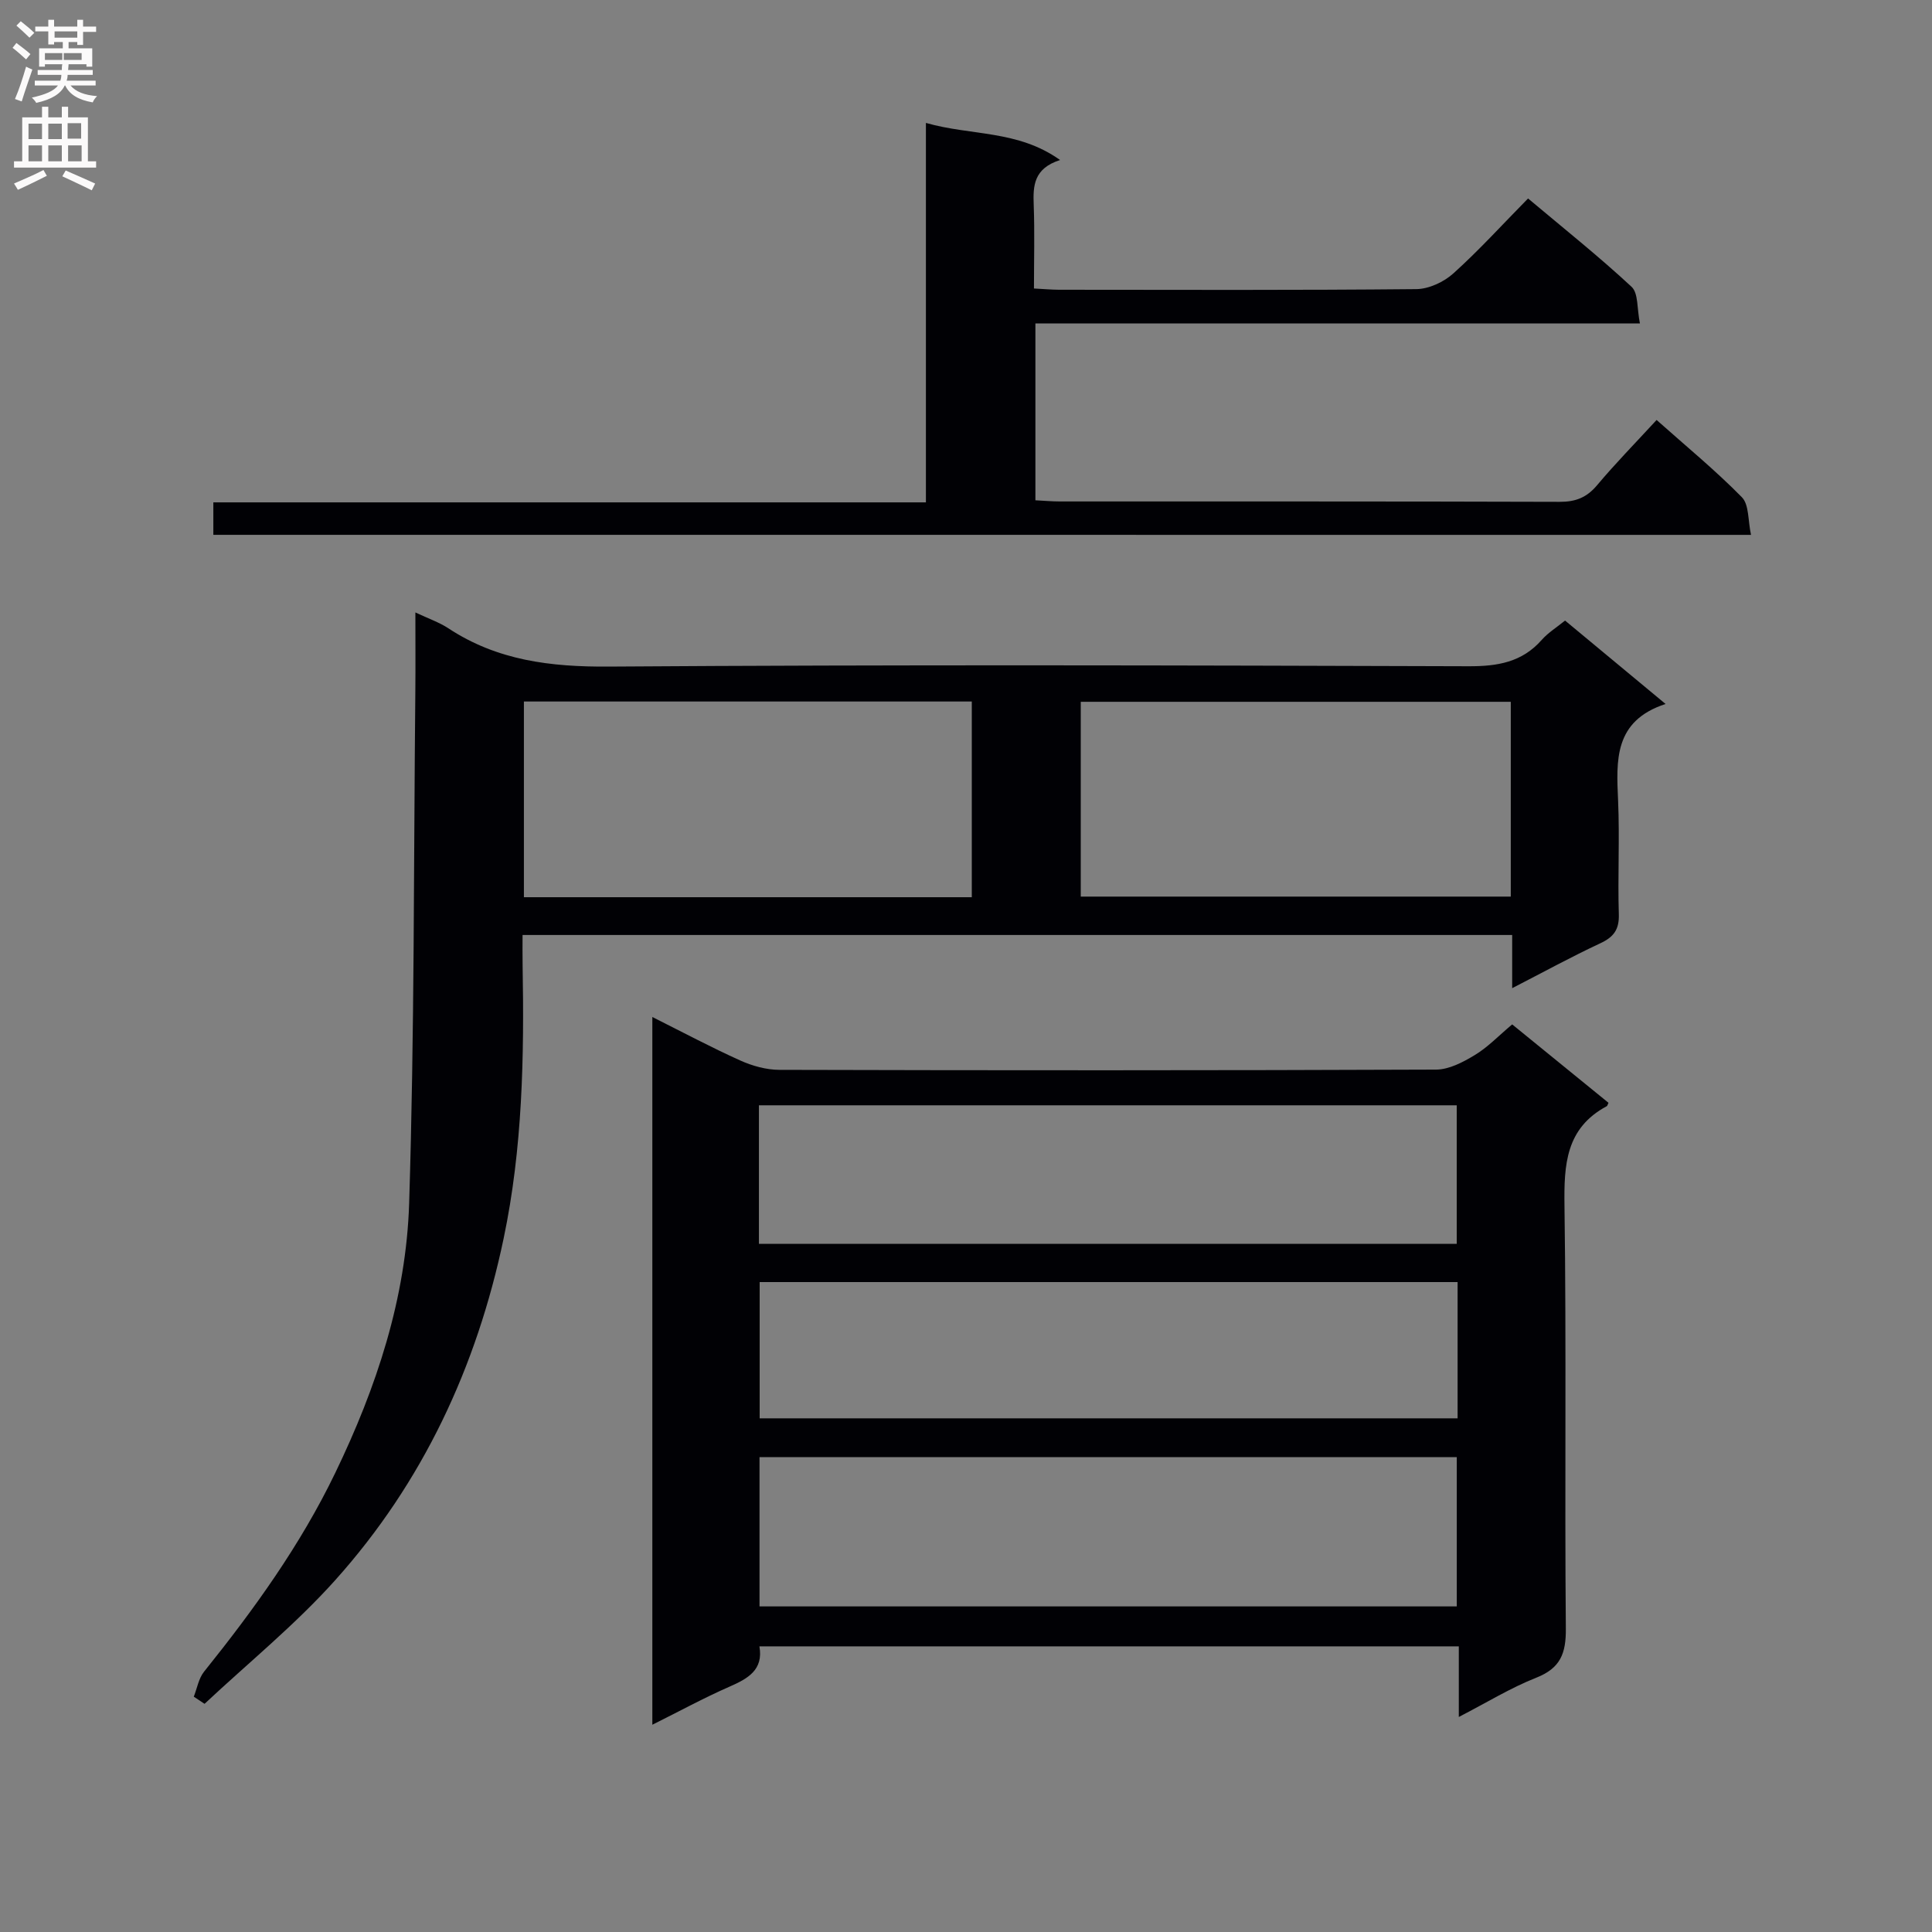
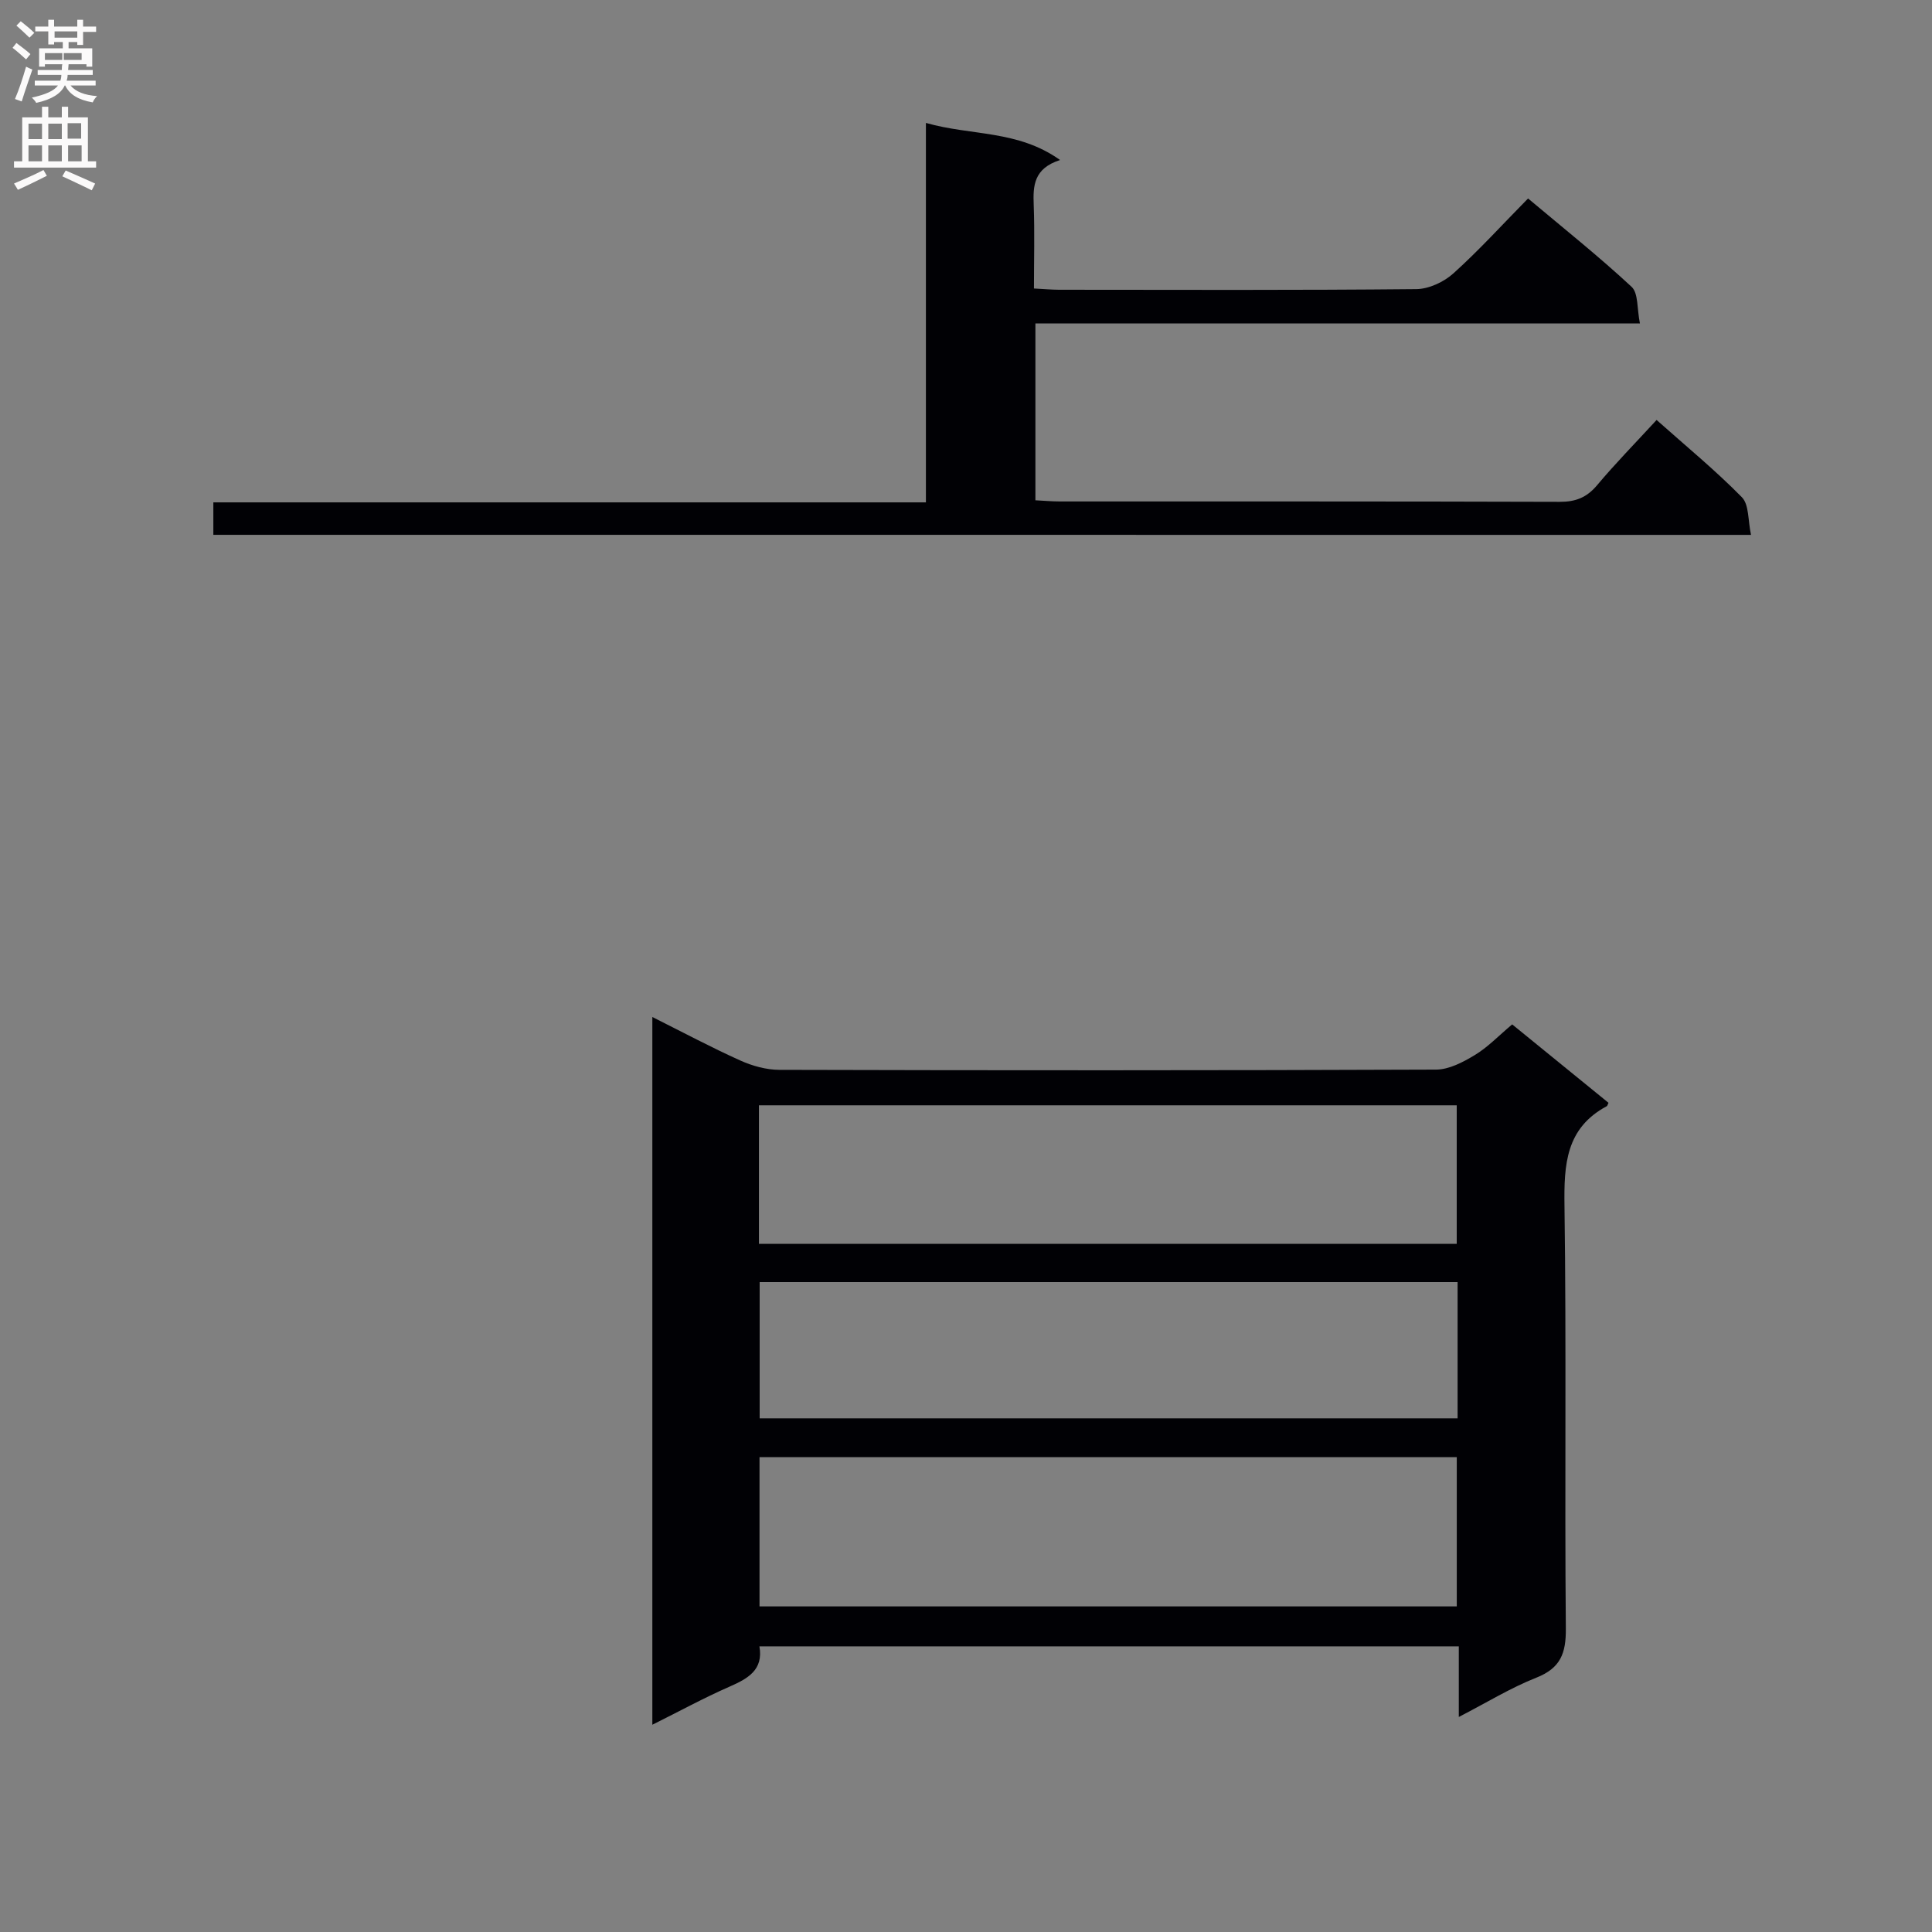
<svg xmlns="http://www.w3.org/2000/svg" enable-background="new 0 0 400 400" viewBox="0 0 400 400">
  <rect x="0" y="0" width="400" height="400" fill="#808080" stroke="none" />
  <g fill="#010105">
    <path d="m313.08 212.09c6.89 5.61 13.44 10.94 19.94 16.23-.2.41-.23.63-.35.7-8.5 4.55-8.88 12.1-8.76 20.66.41 29.16.02 58.32.28 87.48.05 5.14-1.1 8.21-6.12 10.19-5.34 2.11-10.3 5.17-16.04 8.13 0-5.28 0-9.72 0-14.62-48.39 0-96.42 0-144.8 0 .86 4.88-2.38 6.68-6.25 8.37-5.27 2.31-10.33 5.08-15.92 7.86 0-48.98 0-97.36 0-146.53 6.37 3.19 12.2 6.3 18.22 9.01 2.49 1.12 5.37 1.92 8.07 1.93 45.32.12 90.65.13 135.97-.05 2.68-.01 5.57-1.53 7.97-2.98 2.68-1.6 4.9-3.95 7.79-6.38zm-155.83 120.5h144.36c0-10.5 0-20.59 0-30.9-48.25 0-96.18 0-144.36 0zm-.12-75.06h144.47c0-9.81 0-19.22 0-28.69-48.34 0-96.34 0-144.47 0zm144.65 7.91c-48.46 0-96.48 0-144.5 0v28.21h144.5c0-9.49 0-18.62 0-28.21z" />
-     <path d="m40.12 351.28c.69-1.74 1.01-3.79 2.13-5.18 10.33-12.87 19.93-26.17 27.15-41.13 8.56-17.72 14.7-36.27 15.31-55.86 1.11-35.28.93-70.61 1.28-105.92.05-5.26.01-10.52.01-16.39 2.7 1.28 4.92 2.03 6.81 3.27 10.14 6.69 21.21 8.02 33.22 7.94 59.33-.41 118.67-.26 178-.07 6 .02 11.08-.81 15.18-5.47 1.29-1.46 3.02-2.53 4.82-3.99 6.79 5.63 13.41 11.13 20.81 17.27-10.74 3.51-10.2 11.68-9.83 20.04.34 7.82-.09 15.67.15 23.49.1 3.17-1.05 4.72-3.84 6.02-5.96 2.78-11.74 5.95-18.24 9.29 0-4.08 0-7.34 0-11.01-68.29 0-136.19 0-204.89 0 0 2.05-.03 4.14.01 6.22.34 18.99 0 37.9-3.93 56.62-5.58 26.59-16.73 50.5-34.86 70.73-8.26 9.22-18 17.12-27.06 25.61-.76-.5-1.49-.99-2.23-1.48zm68.35-206.04v40.52h92.73c0-13.62 0-27.01 0-40.52-31.02 0-61.65 0-92.73 0zm204.32.06c-29.87 0-59.28 0-89.03 0v40.33h89.03c0-13.49 0-26.62 0-40.33z" />
    <path d="m44.17 110.73c0-2.33 0-4.29 0-6.72h147.53c0-26.18 0-51.9 0-78.56 9.42 2.69 18.99 1.42 27.78 7.68-5.47 1.75-5.62 5.34-5.46 9.32.21 5.63.05 11.27.05 17.28 1.97.1 3.57.25 5.18.26 24.66.02 49.33.11 73.99-.13 2.6-.03 5.7-1.48 7.67-3.26 5.31-4.78 10.13-10.1 15.46-15.51 7.39 6.21 14.65 11.99 21.43 18.29 1.43 1.33 1.1 4.55 1.73 7.59-42.09 0-83.47 0-125.16 0v36.61c1.82.09 3.44.24 5.05.24 34.5.01 68.99-.03 103.49.08 3.29.01 5.59-.88 7.73-3.42 3.82-4.55 8-8.81 12.34-13.53 6.18 5.5 12.22 10.46 17.66 16 1.51 1.54 1.24 4.84 1.89 7.79-106.47-.01-212.19-.01-318.36-.01z" />
  </g>
  <path d="m2.6 9.9.8-1c.9.7 1.9 1.4 2.9 2.3l-.9 1.1c-1.1-1-2-1.8-2.8-2.4zm.5 10.6c.9-2.1 1.6-4.3 2.3-6.7.4.2.8.4 1.3.6-.7 2.1-1.5 4.3-2.2 6.6zm.3-15.2.9-.9c1 .8 2 1.6 2.8 2.4l-1 1c-.9-.9-1.8-1.7-2.7-2.5zm12.6-1.2h1.2v1.4h2.7v1.1h-2.7v2.7h-1.2v-.6h-1.8v1.3h4.9v3.8h-1.2v-.5h-3.7c0 .4-.1.9-.1 1.2h5.1v1h-5.2c0 .5-.1.9-.2 1.2h6v1h-5.2c1.1 1.3 2.9 2 5.5 2.2-.4.4-.7.8-.9 1.3-2.9-.5-4.8-1.6-5.7-3.5h-.1c-.8 1.7-2.7 2.9-5.9 3.6-.2-.4-.6-.8-.9-1.1 2.8-.6 4.6-1.4 5.4-2.5h-4.8v-1h5.3c.1-.3.2-.7.2-1.2h-4.9v-1h5c0-.4 0-.8.1-1.2h-3.6v.5h-1.2v-3.8h4.9v-1.3h-1.8v.5h-1.2v-2.7h-2.7v-1h2.7v-1.4h1.2v1.4h4.8zm-6.7 8.3h3.6c0-.4 0-.9 0-1.4h-3.6zm1.9-4.6h4.8v-1.3h-4.7v1.3zm6.7 3.2h-4.7v1.4h3.7v-1.4z" fill="#fbfafa" />
  <path d="m8.7 22.1h1.3v2.2h2.8v-2.2h1.3v2.2h4.1v9.1h1.7v1.3h-17v-1.3h1.7v-9.1h4.1zm.3 13.1.7 1.2c-1.8.9-3.8 1.9-6 2.9-.2-.4-.5-.8-.8-1.3 2.3-1 4.4-1.9 6.1-2.8zm-3.1-6.4h2.8v-3.2h-2.8zm0 4.6h2.8v-3.3h-2.8zm4.1-4.6h2.8v-3.2h-2.8zm0 4.6h2.8v-3.3h-2.8zm3.6 1.9c2.1.9 4.1 1.8 6.1 2.7l-.7 1.4c-2.2-1.1-4.2-2-6.1-2.9zm3.2-9.8h-2.8v3.2h2.8v-3.1zm-2.7 7.9h2.8v-3.3h-2.8z" fill="#fbfafa" />
</svg>